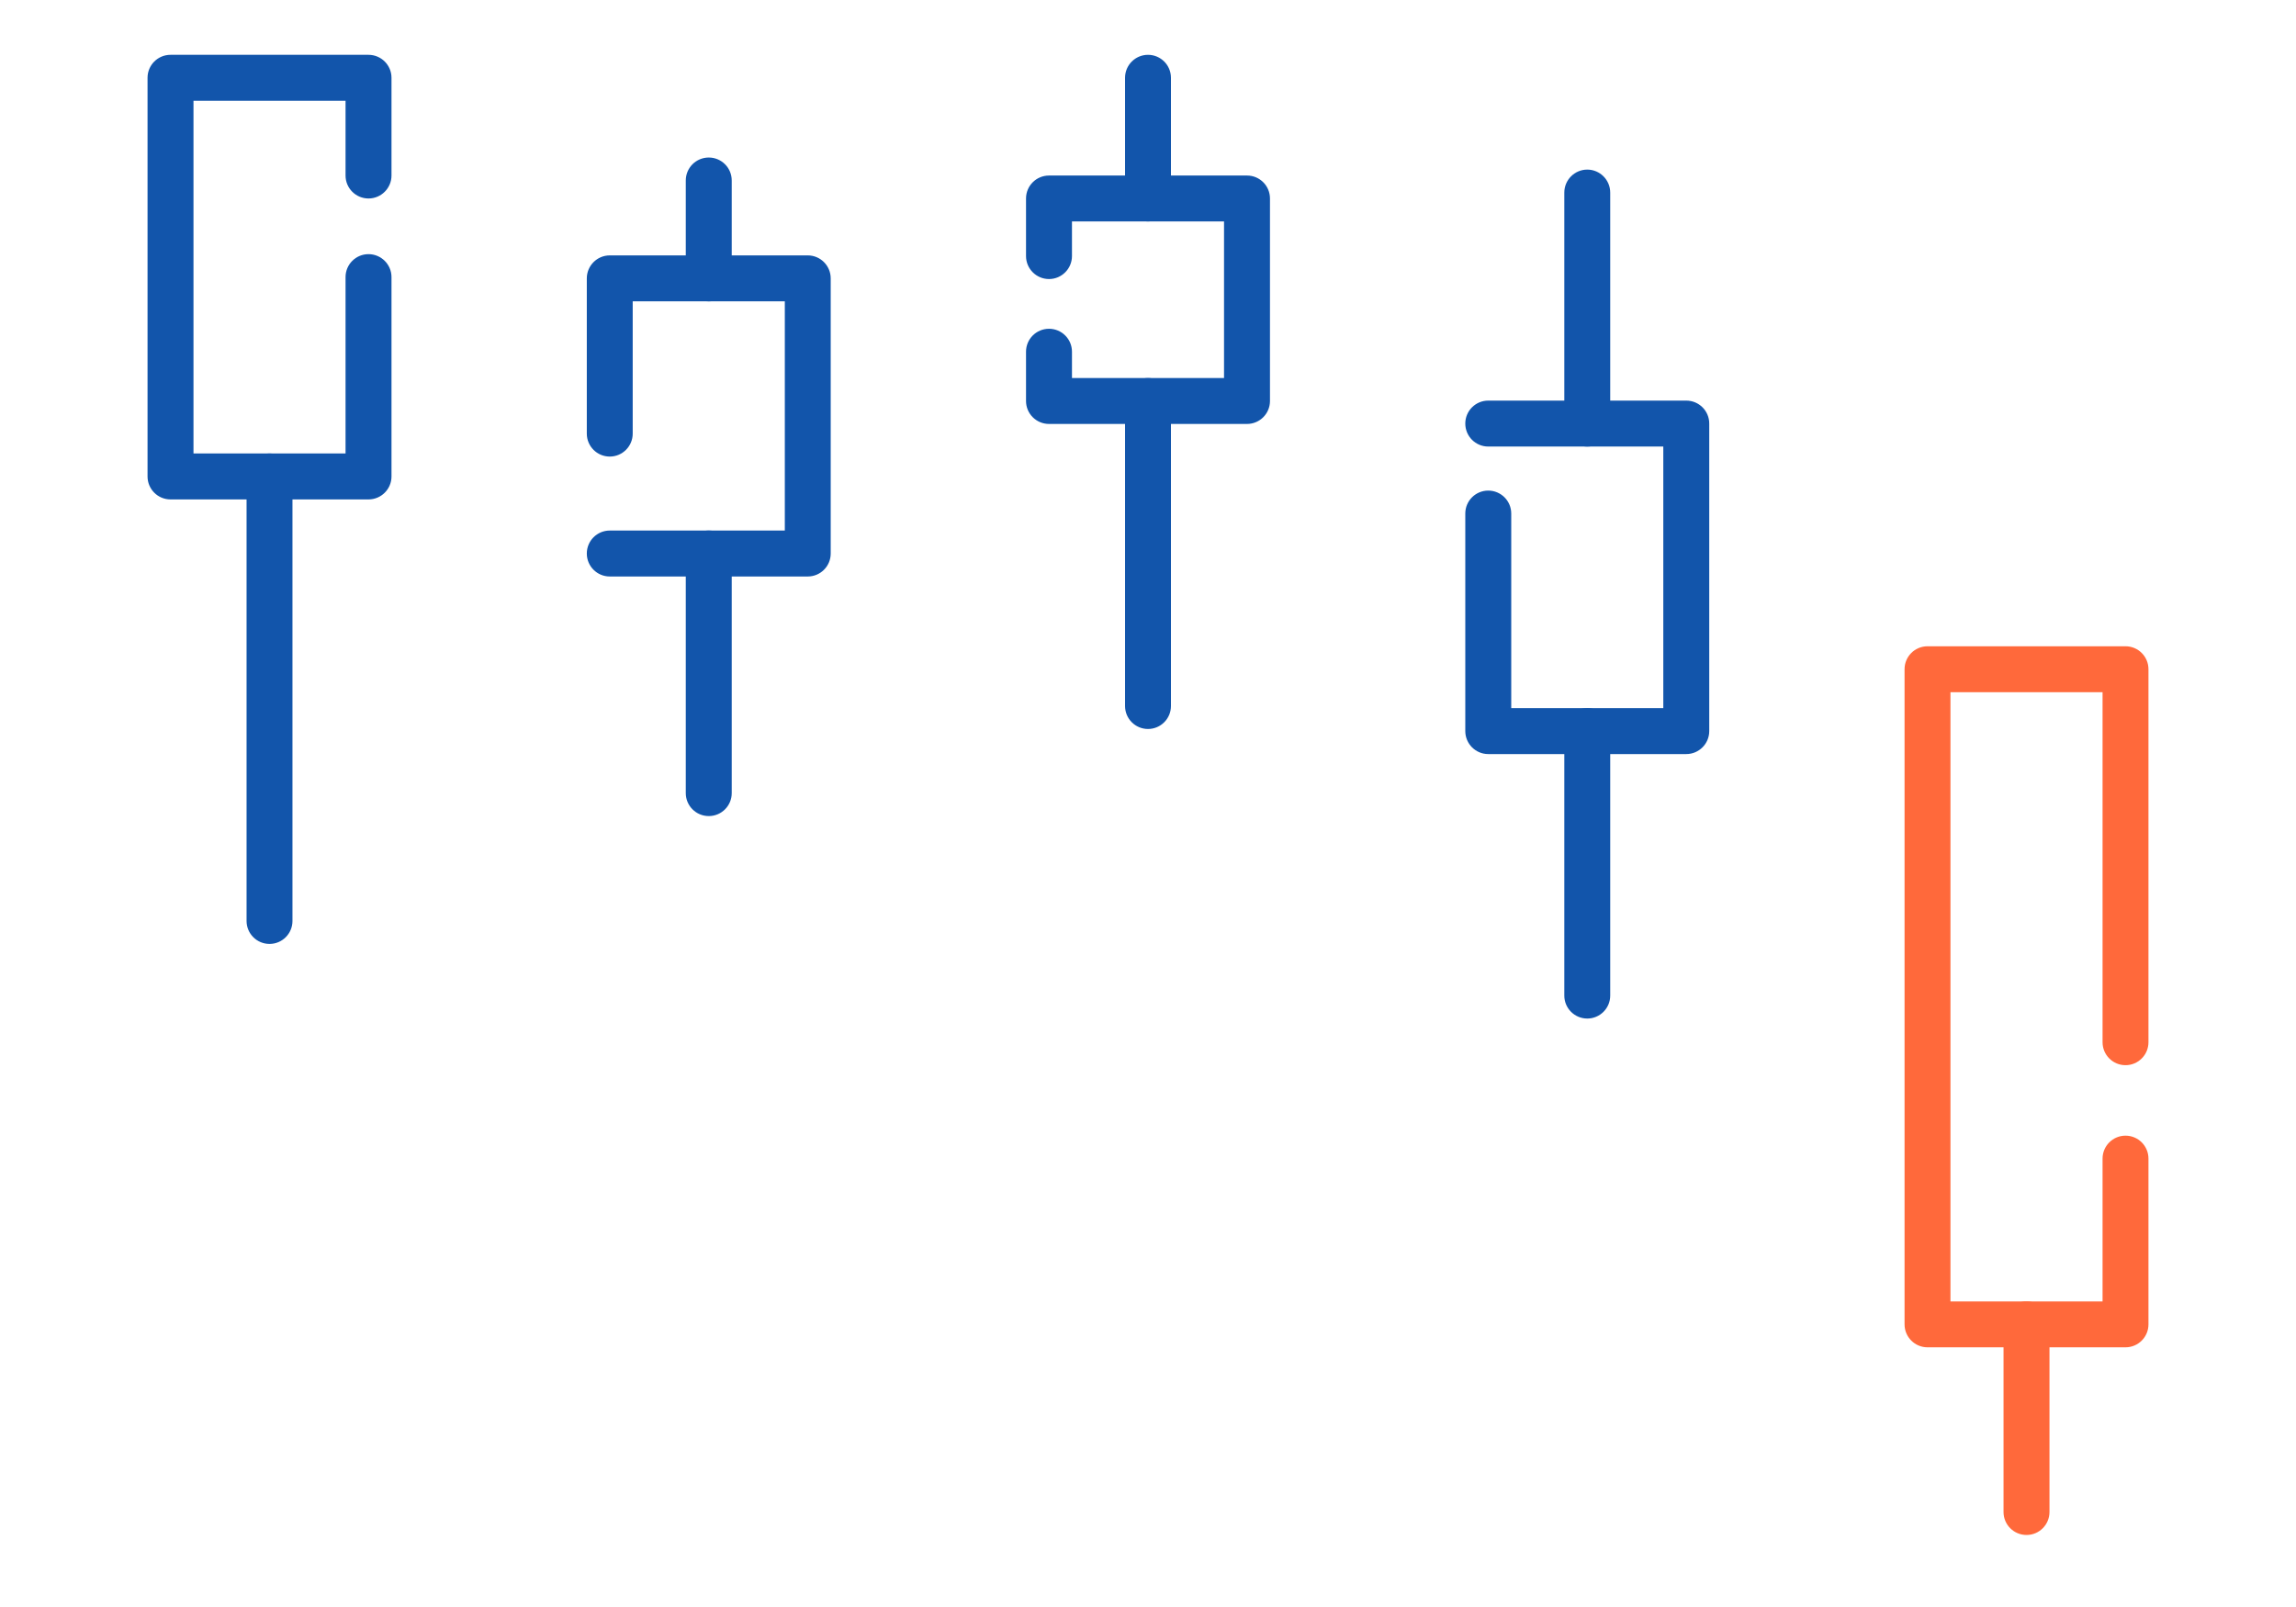
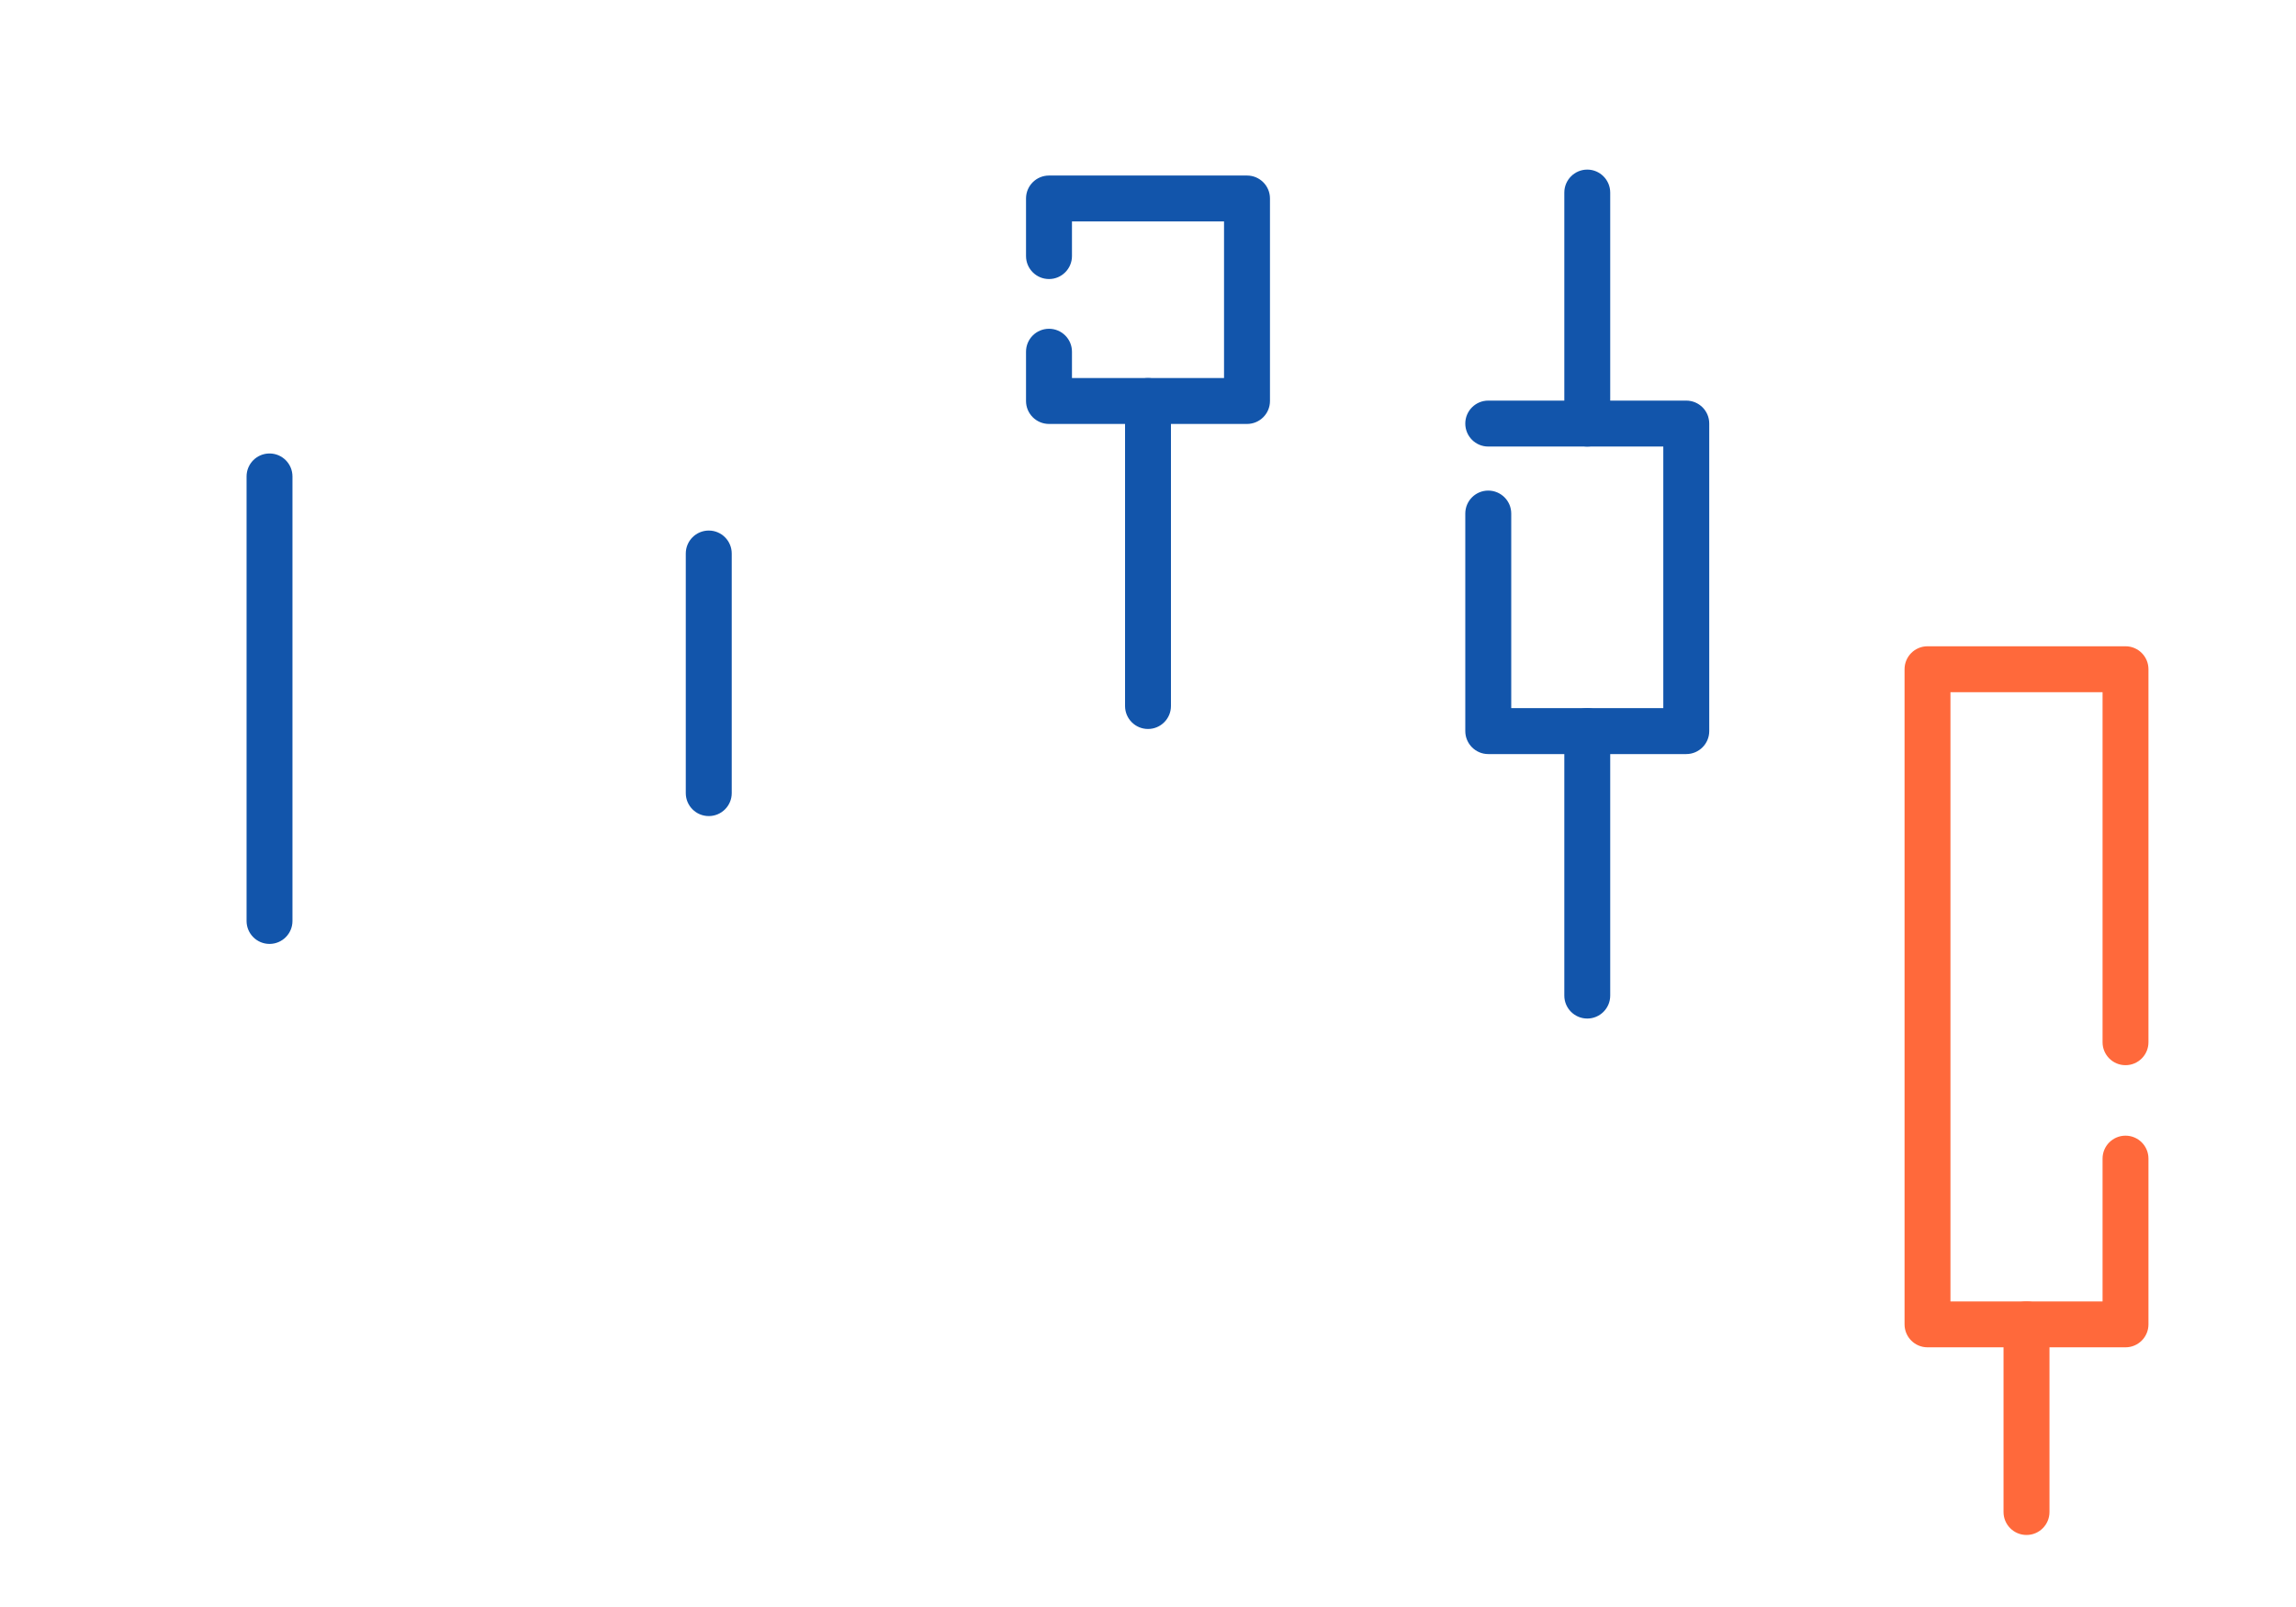
<svg xmlns="http://www.w3.org/2000/svg" xml:space="preserve" width="300px" height="210px" version="1.1" style="shape-rendering:geometricPrecision; text-rendering:geometricPrecision; image-rendering:optimizeQuality; fill-rule:evenodd; clip-rule:evenodd" viewBox="0 0 4602.2 3221.6">
  <defs>
    <style type="text/css">
   
    .fil0 {fill:none}
    .fil2 {fill:#1255ab;fill-rule:nonzero}
    .fil1 {fill:#ff693b;fill-rule:nonzero}
   
  </style>
  </defs>
  <g id="Layer_x0020_1">
    <g id="_2318424027856">
      <rect class="fil0" width="4602.2" height="3221.6" />
      <path class="fil1" d="M4214.5 2322.7c0,-25.4 20.6,-46 46,-46 25.4,0 46,20.6 46,46l0 332.3c0,25.4 -20.6,46 -46,46l-396.9 0c-25.4,0 -46,-20.6 -46,-46l0 -1313.4c0,-25.4 20.6,-46 46,-46l396.9 0c25.4,0 46,20.6 46,46l0 747.8c0,25.4 -20.6,46 -46,46 -25.4,0 -46,-20.6 -46,-46l0 -701.7 -304.9 0 0 1221.3 304.9 0 0 -286.3z" />
-       <path class="fil2" d="M692.6 555.5c0,-25.4 20.6,-46 46,-46 25.4,0 46.1,20.6 46.1,46l0 399.7c0,25.4 -20.7,46 -46.1,46l-396.9 0c-25.4,0 -46,-20.6 -46,-46l0 -799.3c0,-25.4 20.6,-46 46,-46l396.9 0c25.4,0 46.1,20.6 46.1,46l0 196c0,25.4 -20.7,46 -46.1,46 -25.4,0 -46,-20.6 -46,-46l0 -149.9 -304.8 0 0 707.1 304.8 0 0 -353.6z" />
-       <path class="fil2" d="M1268.2 869.3c0,25.4 -20.6,46 -46,46 -25.4,0 -46,-20.6 -46,-46l0 -311.2c0,-25.4 20.6,-46.1 46,-46.1l396.9 0c25.4,0 46,20.7 46,46.1l0 551.6c0,25.4 -20.6,46 -46,46l-396.9 0c-25.4,0 -46,-20.6 -46,-46 0,-25.5 20.6,-46.1 46,-46.1l350.9 0 0 -459.5 -304.9 0 0 265.2z" />
      <path class="fil2" d="M586.2 1846.3c0,25.4 -20.6,46 -46,46 -25.4,0 -46,-20.6 -46,-46l0 -891.1c0,-25.5 20.6,-46.1 46,-46.1 25.4,0 46,20.6 46,46.1l0 891.1z" />
      <path class="fil2" d="M1466.7 1590c0,25.4 -20.6,46 -46,46 -25.5,0 -46.1,-20.6 -46.1,-46l0 -480.3c0,-25.5 20.6,-46.1 46.1,-46.1 25.4,0 46,20.6 46,46.1l0 480.3z" />
-       <path class="fil2" d="M1466.7 558.1c0,25.4 -20.6,46 -46,46 -25.5,0 -46.1,-20.6 -46.1,-46l0 -196.3c0,-25.4 20.6,-46 46.1,-46 25.4,0 46,20.6 46,46l0 196.3z" />
      <path class="fil1" d="M4108.1 3031.2c0,25.4 -20.6,46 -46,46 -25.5,0 -46.1,-20.6 -46.1,-46l0 -376.2c0,-25.4 20.6,-46 46.1,-46 25.4,0 46,20.6 46,46l0 376.2z" />
      <path class="fil2" d="M2983.1 895.2c-25.4,0 -46,-20.6 -46,-46.1 0,-25.4 20.6,-46 46,-46l396.9 0c25.5,0 46.1,20.6 46.1,46l0 616.5c0,25.4 -20.6,46.1 -46.1,46.1l-396.9 0c-25.4,0 -46,-20.7 -46,-46.1l0 -436.1c0,-25.4 20.6,-46 46,-46 25.4,0 46.1,20.6 46.1,46l0 390.1 304.8 0 0 -524.4 -350.9 0z" />
      <path class="fil2" d="M3227.6 1995.9c0,25.4 -20.6,46 -46,46 -25.4,0 -46,-20.6 -46,-46l0 -530.3c0,-25.4 20.6,-46 46,-46 25.4,0 46,20.6 46,46l0 530.3z" />
      <path class="fil2" d="M3227.6 849.1c0,25.5 -20.6,46.1 -46,46.1 -25.4,0 -46,-20.6 -46,-46.1l0 -463c0,-25.4 20.6,-46.1 46,-46.1 25.4,0 46,20.7 46,46.1l0 463z" />
      <path class="fil2" d="M2148.7 513.3c0,25.4 -20.6,46.1 -46,46.1 -25.5,0 -46.1,-20.7 -46.1,-46.1l0 -115.4c0,-25.4 20.6,-46 46.1,-46l396.9 0c25.4,0 46,20.6 46,46l0 406c0,25.4 -20.6,46 -46,46l-396.9 0c-25.5,0 -46.1,-20.6 -46.1,-46l0 -98.8c0,-25.4 20.6,-46 46.1,-46 25.4,0 46,20.6 46,46l0 52.8 304.8 0 0 -314 -304.8 0 0 69.4z" />
      <path class="fil2" d="M2347.1 1415.4c0,25.4 -20.6,46 -46,46 -25.4,0 -46,-20.6 -46,-46l0 -611.5c0,-25.4 20.6,-46 46,-46 25.4,0 46,20.6 46,46l0 611.5z" />
-       <path class="fil2" d="M2347.1 397.9c0,25.4 -20.6,46 -46,46 -25.4,0 -46,-20.6 -46,-46l0 -242c0,-25.4 20.6,-46 46,-46 25.4,0 46,20.6 46,46l0 242z" />
    </g>
  </g>
</svg>